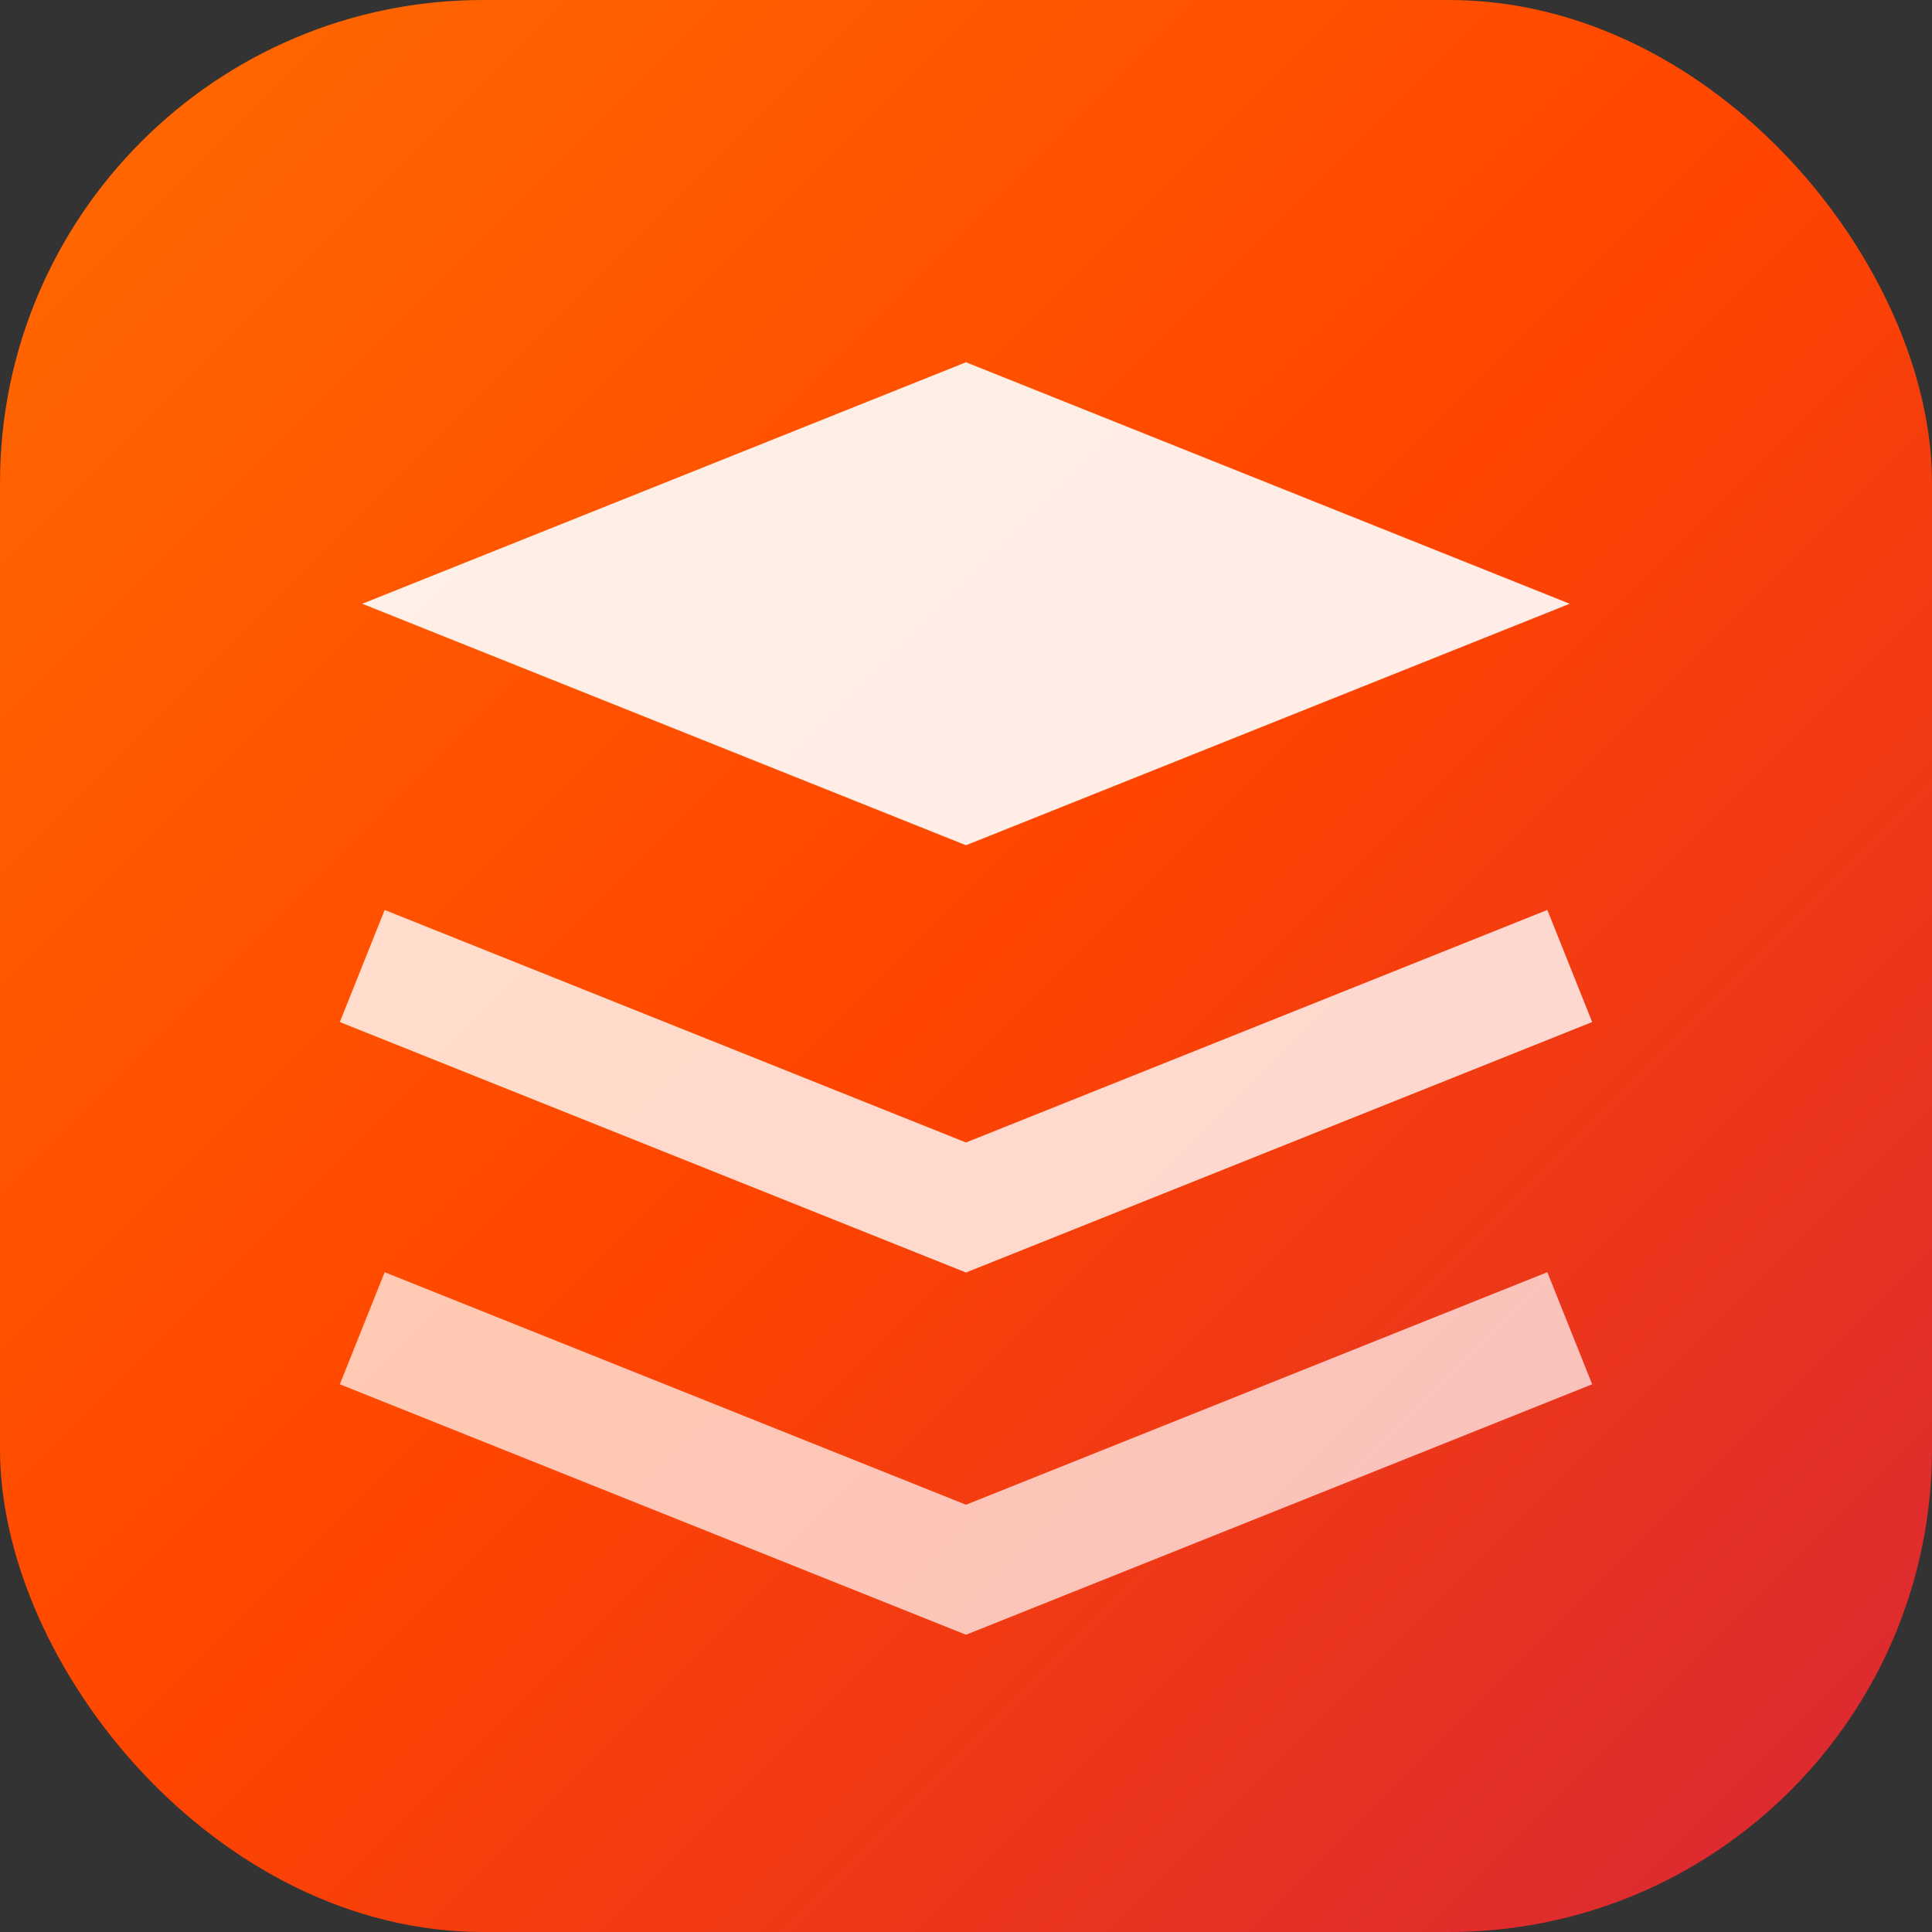
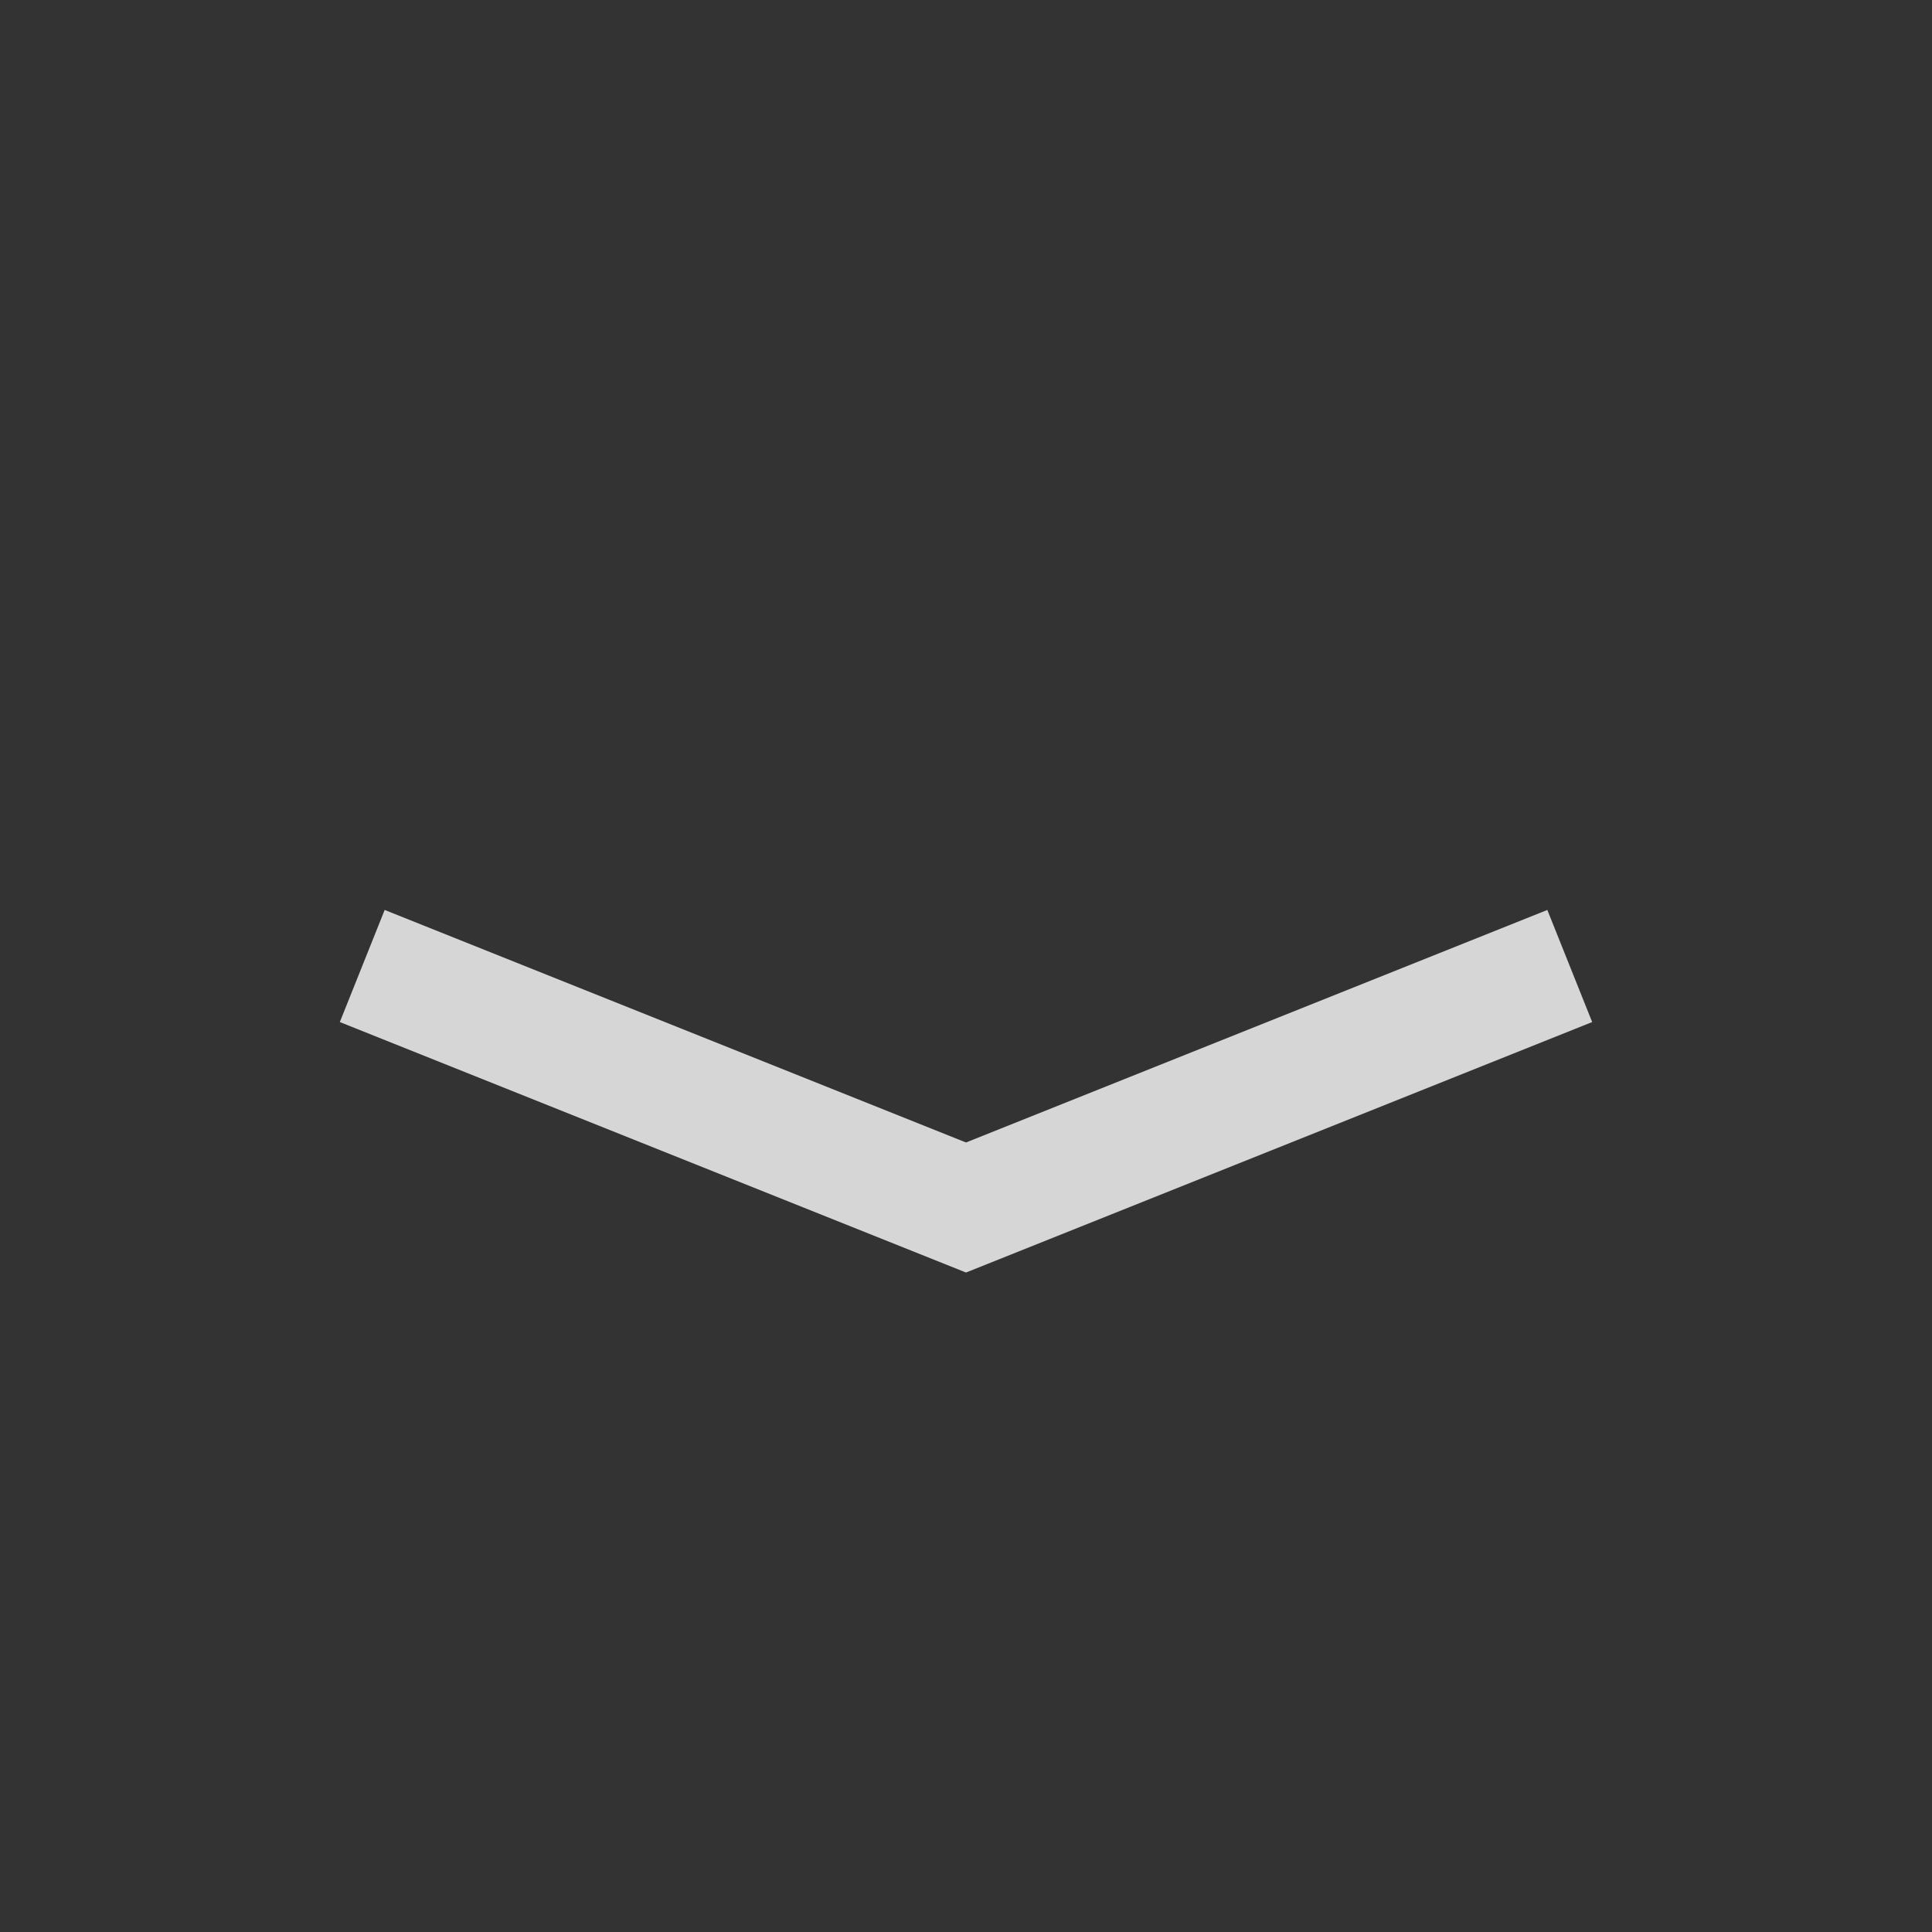
<svg xmlns="http://www.w3.org/2000/svg" viewBox="0 0 32 32" width="32" height="32">
  <rect x="0" y="0" width="32" height="32" fill="#333333" stroke="none" />
  <defs>
    <linearGradient id="grad" x1="0%" y1="0%" x2="100%" y2="100%">
      <stop offset="0%" style="stop-color:#FF6B00;stop-opacity:1" />
      <stop offset="50%" style="stop-color:#FF4500;stop-opacity:1" />
      <stop offset="100%" style="stop-color:#D72638;stop-opacity:1" />
    </linearGradient>
  </defs>
-   <rect width="32" height="32" rx="8" ry="8" fill="url(#grad)" />
-   <path d="M16 6L6 10l10 4 10-4-10-4z" fill="white" opacity="0.9" />
  <path d="M6 16l10 4 10-4" stroke="white" stroke-width="2" fill="none" opacity="0.8" />
-   <path d="M6 22l10 4 10-4" stroke="white" stroke-width="2" fill="none" opacity="0.7" />
</svg>